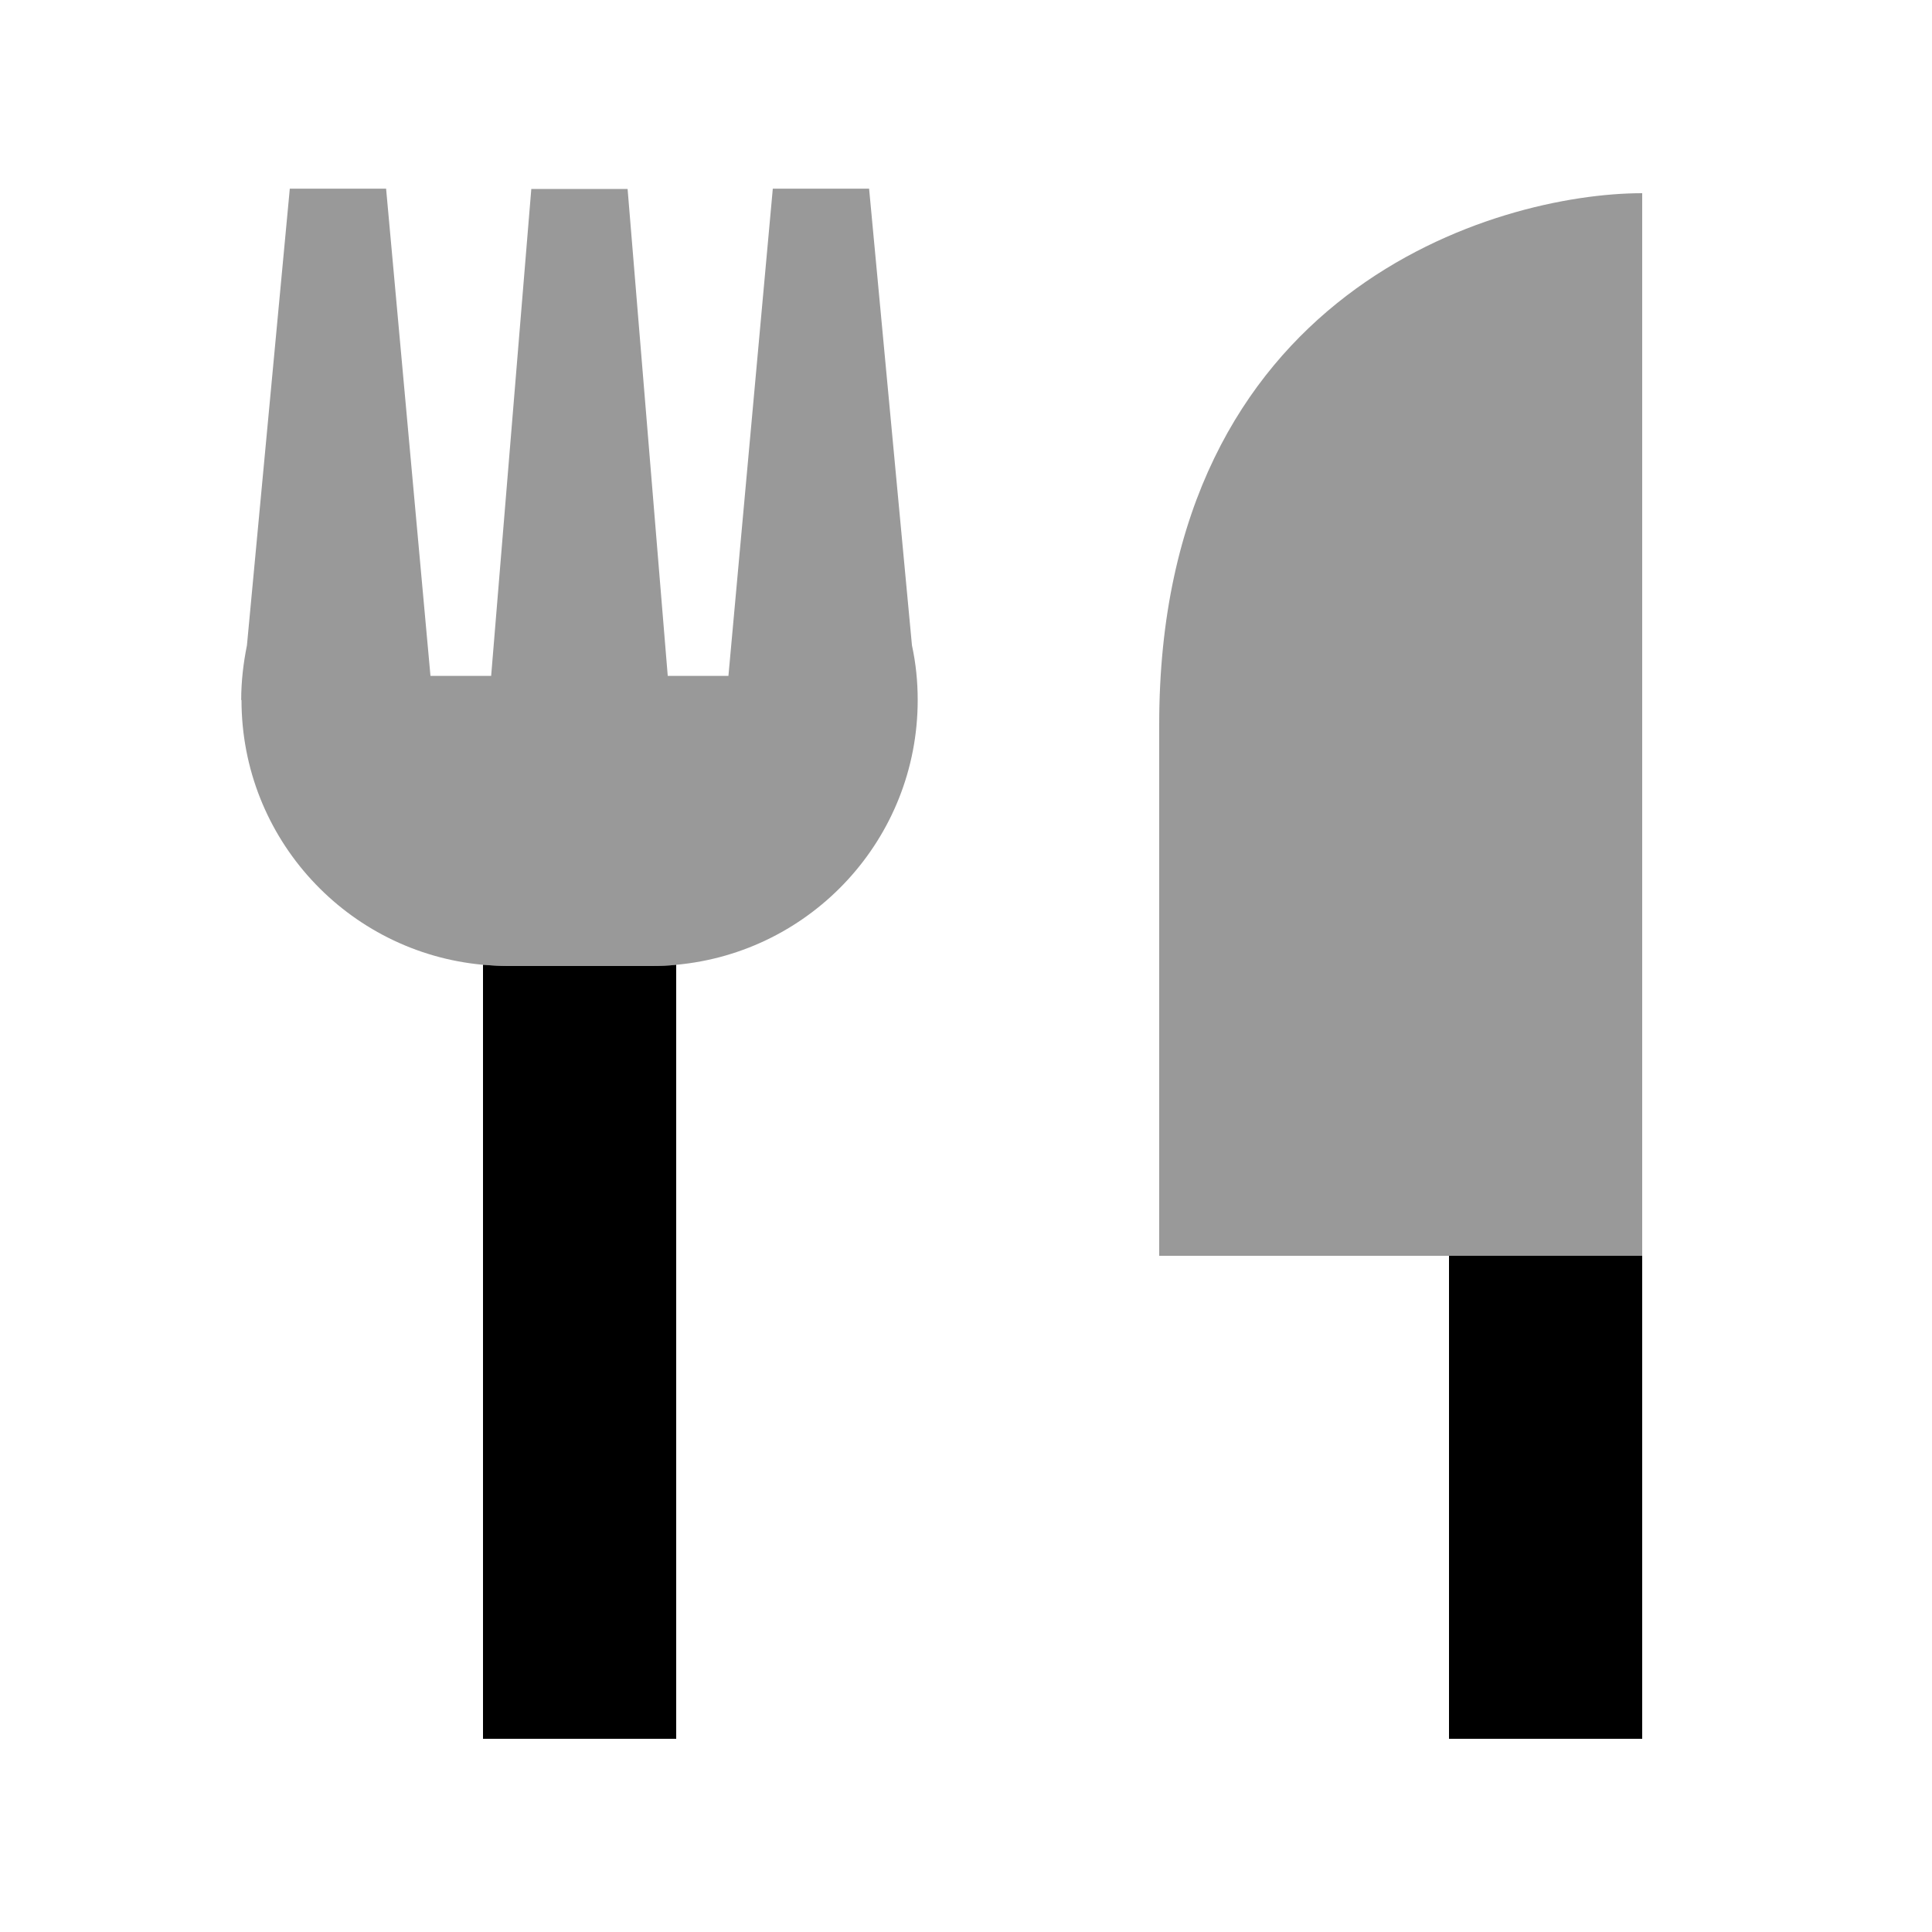
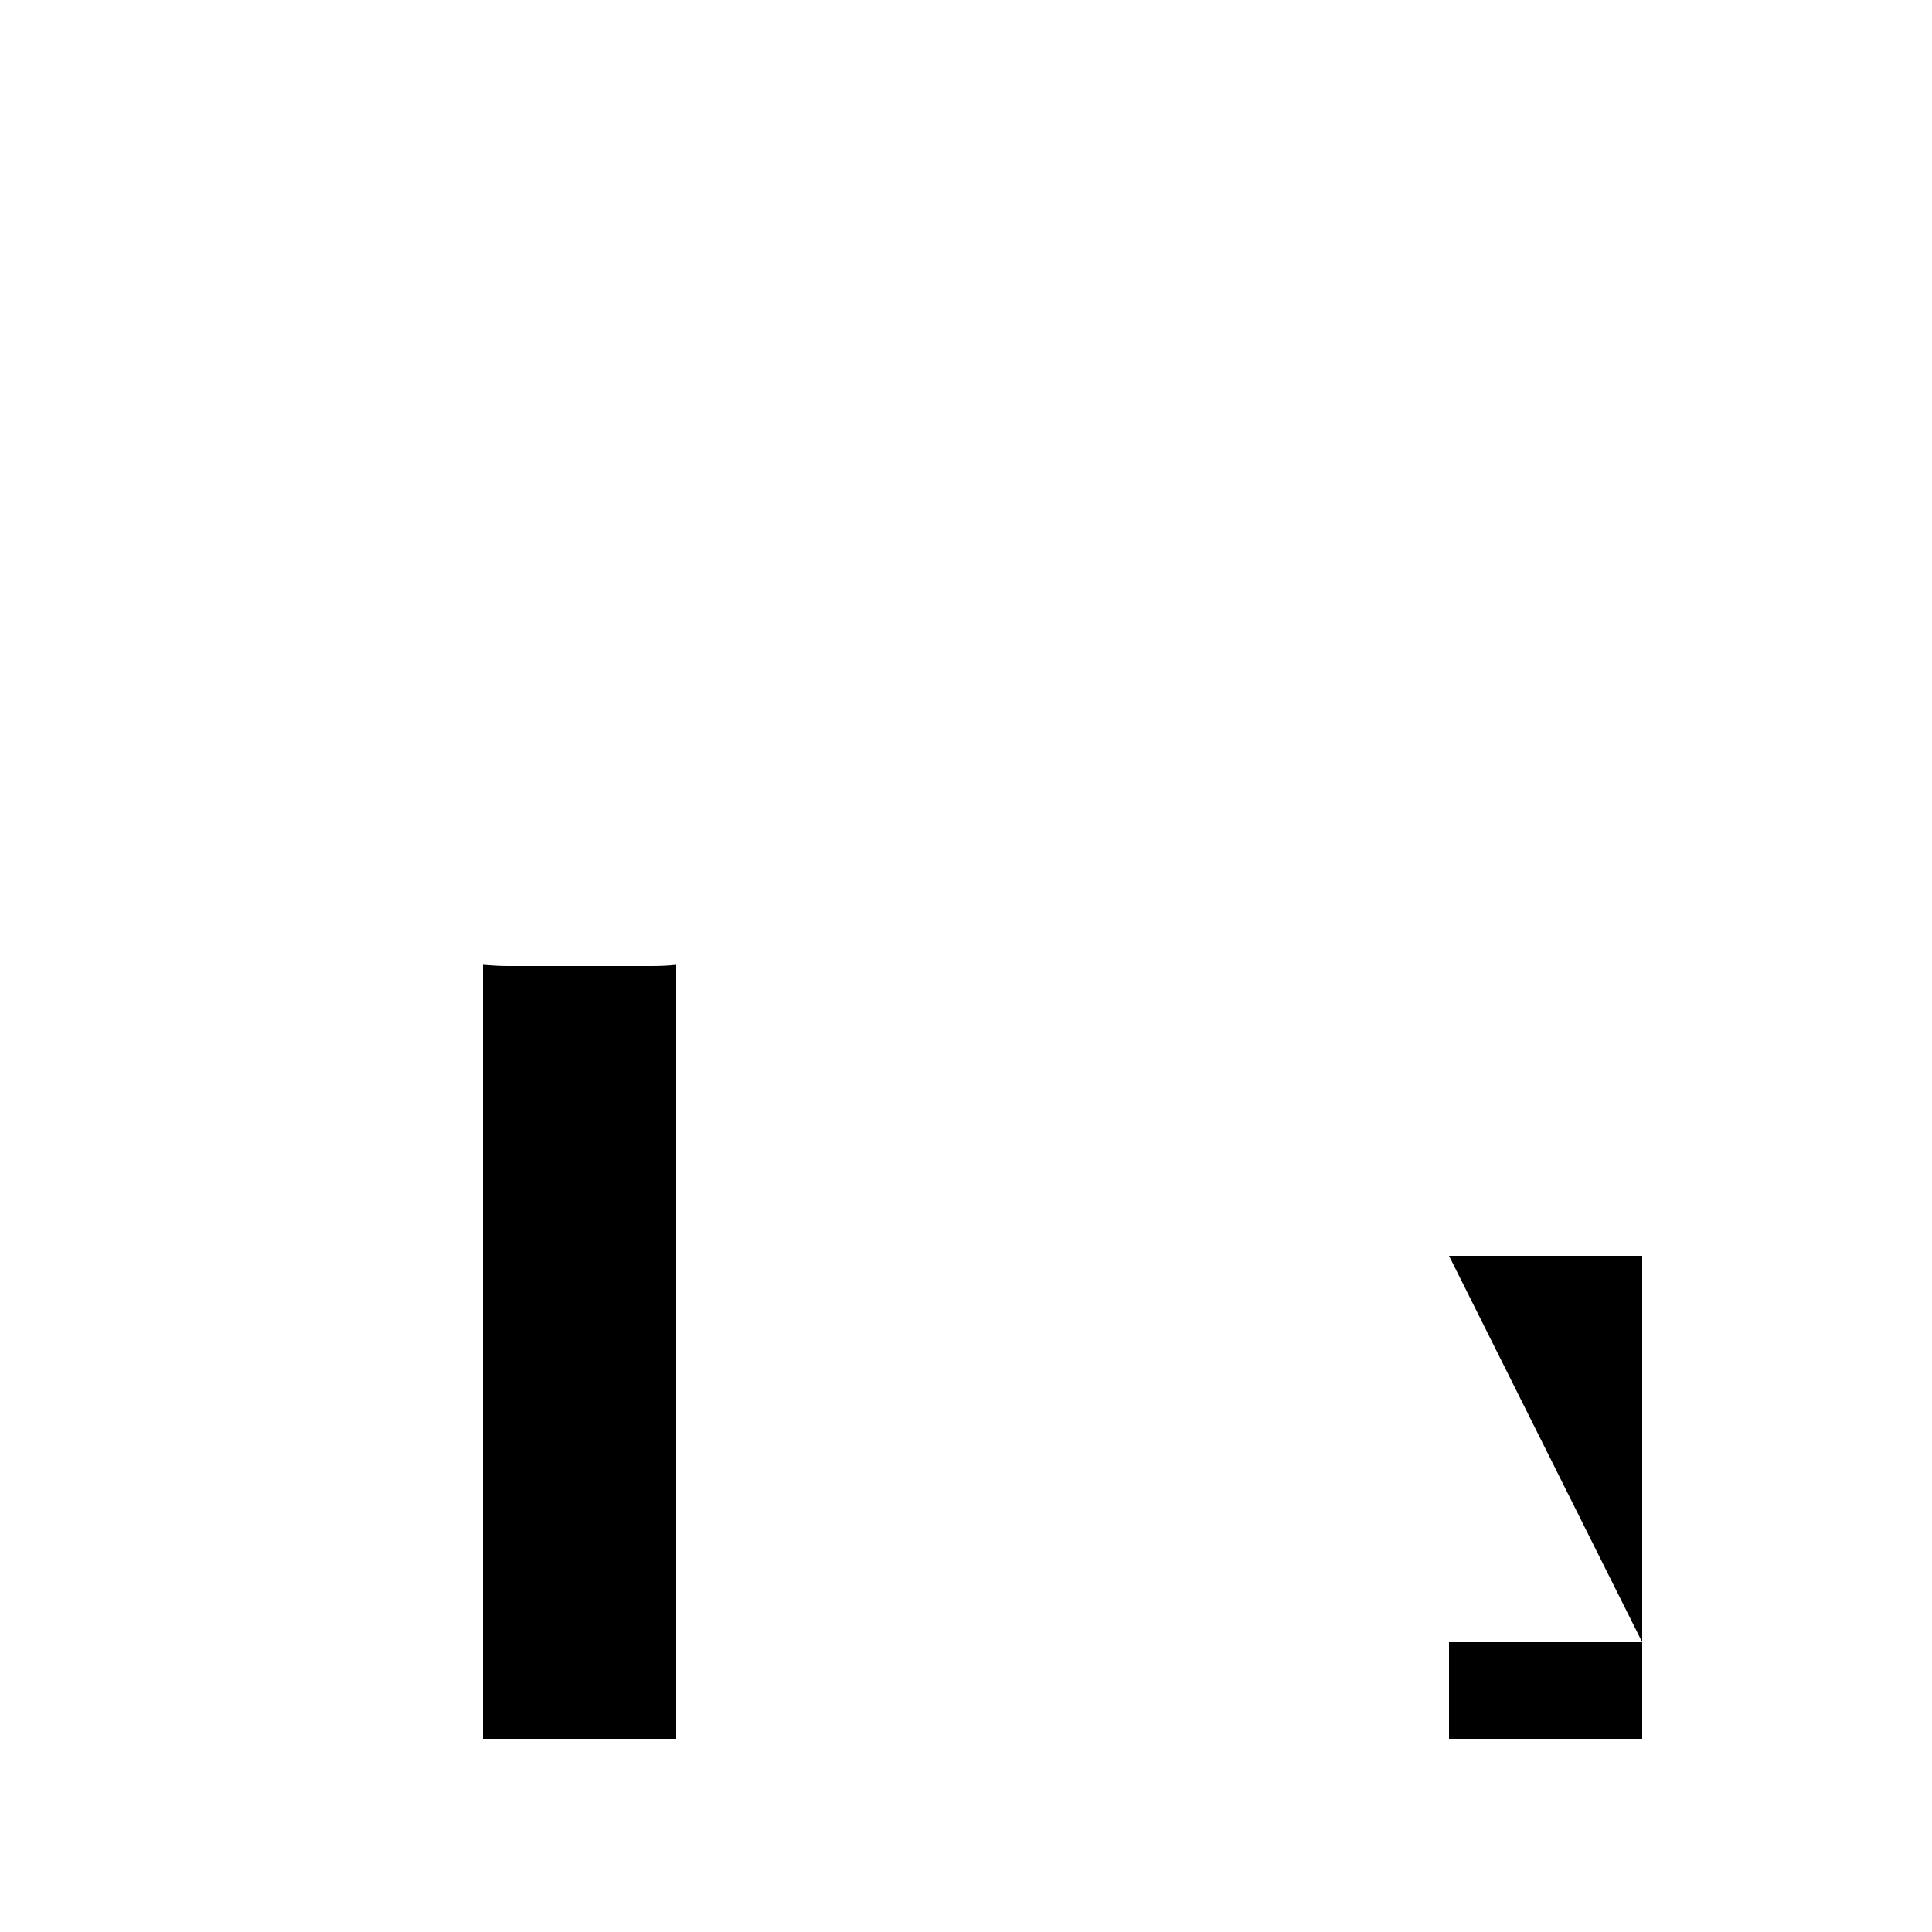
<svg xmlns="http://www.w3.org/2000/svg" viewBox="0 0 640 640">
-   <path opacity=".4" fill="currentColor" d="M80 231.9C80 277.8 115.1 315.5 160 319.6C162.7 319.8 165.4 320 168.1 320L215.9 320C218.6 320 221.3 319.9 224 319.6C268.9 315.5 304 277.8 304 231.9C304 225.8 303.4 219.8 302.1 213.8L287.9 62.5L256 62.5L241.3 223.9L221.2 223.9L207.9 62.6L176 62.6L162.7 223.9L142.6 223.9L127.9 62.5L96 62.5L81.8 213.8C80.6 219.7 79.9 225.8 79.9 231.9zM384 240L384 416L544 416L544 64C496 64 384 96 384 240z" />
-   <path fill="currentColor" d="M480 544L480 576L544 576L544 544L480 544zM544 544L544 416L480 416L480 544L544 544zM160 319.6C162.7 319.8 165.4 320 168.1 320L215.9 320C218.6 320 221.3 319.9 224 319.6L224 576L160 576L160 319.6z" />
+   <path fill="currentColor" d="M480 544L480 576L544 576L544 544L480 544zM544 544L544 416L480 416L544 544zM160 319.6C162.7 319.8 165.4 320 168.1 320L215.9 320C218.6 320 221.3 319.9 224 319.6L224 576L160 576L160 319.6z" />
</svg>